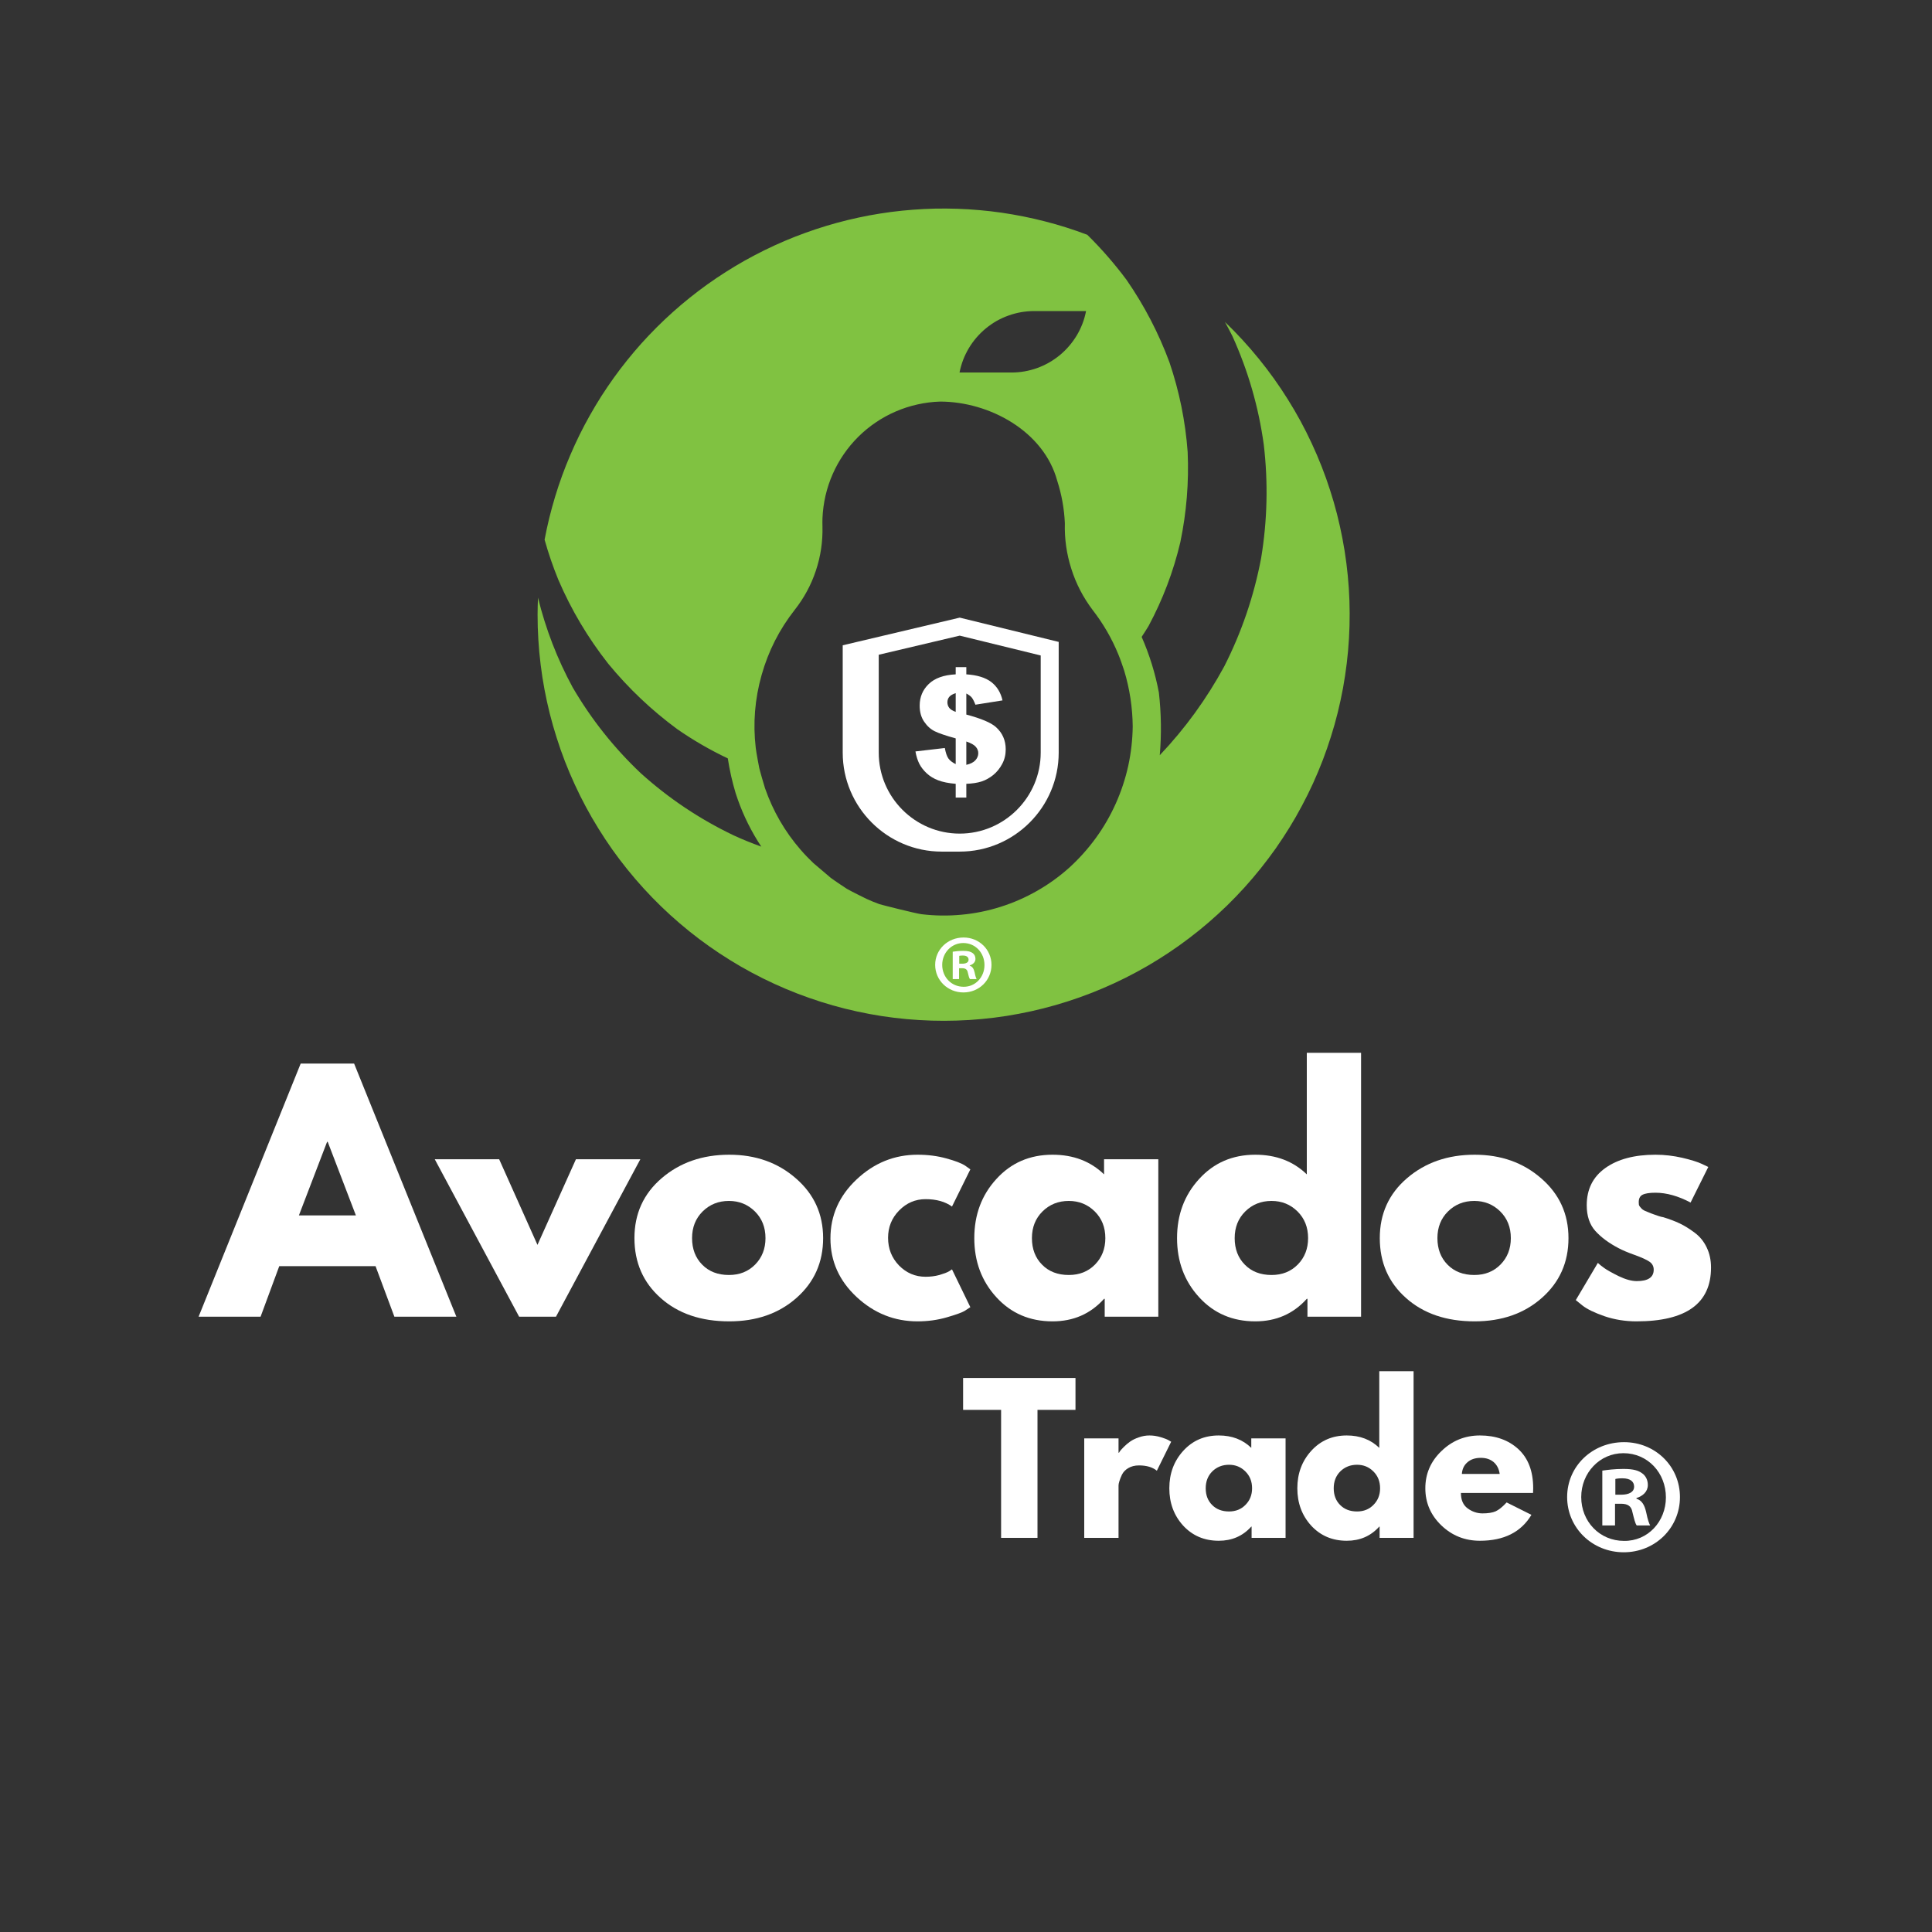
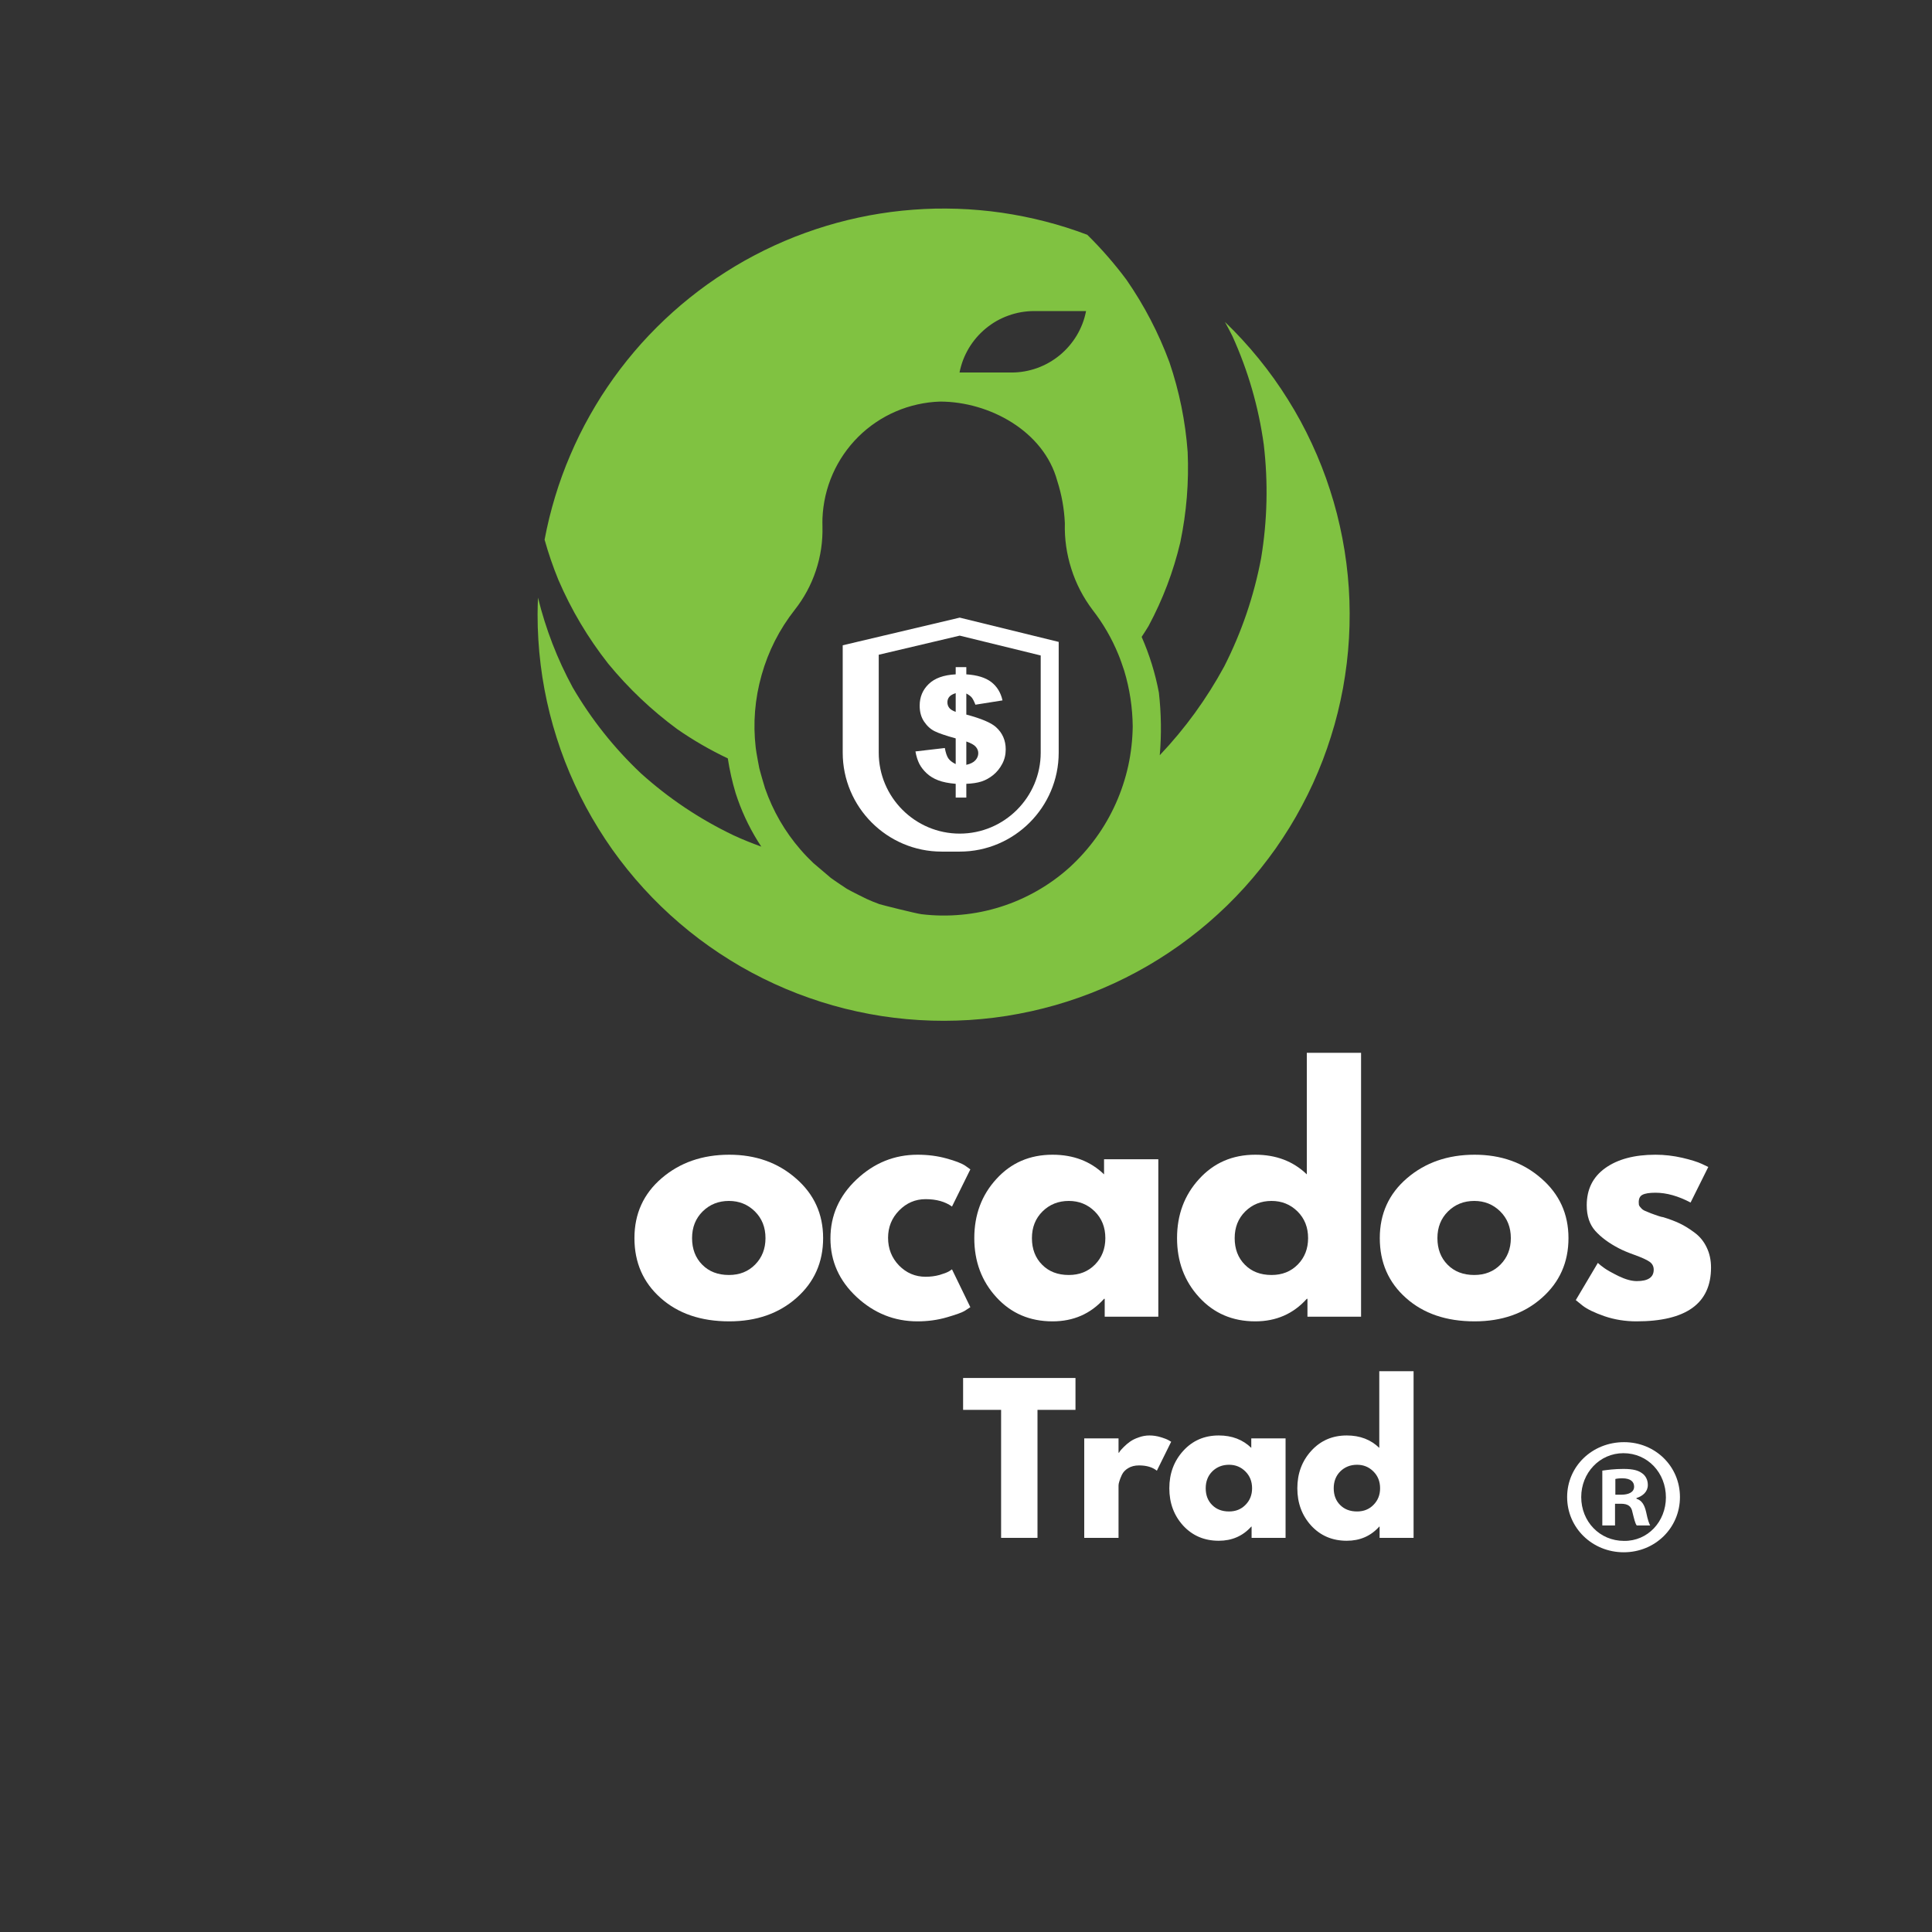
<svg xmlns="http://www.w3.org/2000/svg" version="1.2" preserveAspectRatio="xMidYMid meet" height="250" viewBox="0 0 187.5 187.5" zoomAndPan="magnify" width="250">
  <rect x="0" y="0" width="187.5" height="187.5" fill="#333333" stroke="none" />
  <defs>
    <clipPath id="bf623de1d1">
      <path d="M 152.09 139.961 L 163.039 139.961 L 163.039 150.648 L 152.09 150.648 Z M 152.09 139.961" />
    </clipPath>
    <clipPath id="e6841dbb51">
      <path d="M 52.168 20 L 131 20 L 131 100 L 52.168 100 Z M 52.168 20" />
    </clipPath>
    <clipPath id="3fafbbaa87">
      <path d="M 81.785 59.941 L 102.746 59.941 L 102.746 83 L 81.785 83 Z M 81.785 59.941" />
    </clipPath>
    <clipPath id="b9bd1e0015">
-       <path d="M 90.758 90.984 L 96.223 90.984 L 96.223 96.316 L 90.758 96.316 Z M 90.758 90.984" />
-     </clipPath>
+       </clipPath>
  </defs>
  <g id="6a1bd5612b">
    <g clip-path="url(#bf623de1d1)" clip-rule="nonzero">
      <path d="M 156.77 145.059 L 157.355 145.059 C 158.035 145.059 158.59 144.832 158.59 144.281 C 158.59 143.793 158.23 143.469 157.453 143.469 C 157.125 143.469 156.898 143.5 156.77 143.535 Z M 156.738 148.047 L 155.504 148.047 L 155.504 142.723 C 155.988 142.656 156.672 142.559 157.551 142.559 C 158.555 142.559 159.012 142.723 159.367 142.98 C 159.691 143.207 159.922 143.598 159.922 144.117 C 159.922 144.77 159.434 145.191 158.816 145.387 L 158.816 145.449 C 159.336 145.613 159.594 146.035 159.758 146.75 C 159.922 147.562 160.051 147.855 160.148 148.047 L 158.848 148.047 C 158.688 147.855 158.59 147.398 158.426 146.75 C 158.328 146.195 158.004 145.938 157.32 145.938 L 156.738 145.938 Z M 153.457 145.289 C 153.457 147.66 155.242 149.543 157.613 149.543 C 159.922 149.574 161.676 147.66 161.676 145.32 C 161.676 142.949 159.922 141.031 157.551 141.031 C 155.242 141.031 153.457 142.949 153.457 145.289 Z M 163.039 145.289 C 163.039 148.277 160.637 150.648 157.582 150.648 C 154.527 150.648 152.09 148.277 152.09 145.289 C 152.09 142.301 154.527 139.961 157.613 139.961 C 160.637 139.961 163.039 142.301 163.039 145.289" style="stroke:none;fill-rule:nonzero;fill:#ffffff;fill-opacity:1;" />
    </g>
    <g style="fill:#ffffff;fill-opacity:1;">
      <g transform="translate(20.102, 127.784)">
-         <path d="M 14.266 -24.562 L 24.188 0 L 18.172 0 L 16.344 -4.906 L 7 -4.906 L 5.188 0 L -0.828 0 L 9.078 -24.562 Z M 14.438 -9.828 L 11.703 -16.969 L 11.641 -16.969 L 8.906 -9.828 Z M 14.438 -9.828" style="stroke:none" />
-       </g>
+         </g>
    </g>
    <g style="fill:#ffffff;fill-opacity:1;">
      <g transform="translate(42.786, 127.784)">
-         <path d="M 5.656 -15.281 L 9.375 -6.969 L 13.109 -15.281 L 19.359 -15.281 L 11.172 0 L 7.594 0 L -0.594 -15.281 Z M 5.656 -15.281" style="stroke:none" />
-       </g>
+         </g>
    </g>
    <g style="fill:#ffffff;fill-opacity:1;">
      <g transform="translate(60.884, 127.784)">
        <path d="M 3.234 -1.812 C 1.535 -3.32 0.688 -5.258 0.688 -7.625 C 0.688 -9.988 1.566 -11.926 3.328 -13.438 C 5.098 -14.957 7.285 -15.719 9.891 -15.719 C 12.453 -15.719 14.609 -14.953 16.359 -13.422 C 18.117 -11.898 19 -9.969 19 -7.625 C 19 -5.281 18.141 -3.348 16.422 -1.828 C 14.703 -0.305 12.523 0.453 9.891 0.453 C 7.148 0.453 4.93 -0.301 3.234 -1.812 Z M 7.312 -10.219 C 6.625 -9.539 6.281 -8.676 6.281 -7.625 C 6.281 -6.57 6.609 -5.711 7.266 -5.047 C 7.922 -4.379 8.785 -4.047 9.859 -4.047 C 10.891 -4.047 11.738 -4.383 12.406 -5.062 C 13.07 -5.738 13.406 -6.594 13.406 -7.625 C 13.406 -8.676 13.062 -9.539 12.375 -10.219 C 11.688 -10.895 10.848 -11.234 9.859 -11.234 C 8.848 -11.234 8 -10.895 7.312 -10.219 Z M 7.312 -10.219" style="stroke:none" />
      </g>
    </g>
    <g style="fill:#ffffff;fill-opacity:1;">
      <g transform="translate(79.906, 127.784)">
        <path d="M 9.922 -11.406 C 8.922 -11.406 8.062 -11.035 7.344 -10.297 C 6.633 -9.566 6.281 -8.688 6.281 -7.656 C 6.281 -6.602 6.633 -5.707 7.344 -4.969 C 8.062 -4.238 8.922 -3.875 9.922 -3.875 C 10.391 -3.875 10.836 -3.93 11.266 -4.047 C 11.691 -4.172 12.004 -4.289 12.203 -4.406 L 12.484 -4.594 L 14.266 -0.922 C 14.129 -0.828 13.938 -0.703 13.688 -0.547 C 13.438 -0.398 12.867 -0.195 11.984 0.062 C 11.098 0.32 10.148 0.453 9.141 0.453 C 6.898 0.453 4.93 -0.332 3.234 -1.906 C 1.535 -3.488 0.688 -5.383 0.688 -7.594 C 0.688 -9.82 1.535 -11.734 3.234 -13.328 C 4.93 -14.922 6.898 -15.719 9.141 -15.719 C 10.148 -15.719 11.082 -15.598 11.938 -15.359 C 12.789 -15.129 13.398 -14.895 13.766 -14.656 L 14.266 -14.297 L 12.484 -10.688 C 11.828 -11.164 10.973 -11.406 9.922 -11.406 Z M 9.922 -11.406" style="stroke:none" />
      </g>
    </g>
    <g style="fill:#ffffff;fill-opacity:1;">
      <g transform="translate(93.867, 127.784)">
        <path d="M 2.828 -1.891 C 1.398 -3.453 0.688 -5.363 0.688 -7.625 C 0.688 -9.883 1.398 -11.797 2.828 -13.359 C 4.254 -14.93 6.07 -15.719 8.281 -15.719 C 10.301 -15.719 11.969 -15.082 13.281 -13.812 L 13.281 -15.281 L 18.547 -15.281 L 18.547 0 L 13.344 0 L 13.344 -1.734 L 13.281 -1.734 C 11.969 -0.273 10.301 0.453 8.281 0.453 C 6.07 0.453 4.254 -0.328 2.828 -1.891 Z M 7.312 -10.219 C 6.625 -9.539 6.281 -8.676 6.281 -7.625 C 6.281 -6.57 6.609 -5.711 7.266 -5.047 C 7.922 -4.379 8.785 -4.047 9.859 -4.047 C 10.891 -4.047 11.738 -4.383 12.406 -5.062 C 13.07 -5.738 13.406 -6.594 13.406 -7.625 C 13.406 -8.676 13.062 -9.539 12.375 -10.219 C 11.688 -10.895 10.848 -11.234 9.859 -11.234 C 8.848 -11.234 8 -10.895 7.312 -10.219 Z M 7.312 -10.219" style="stroke:none" />
      </g>
    </g>
    <g style="fill:#ffffff;fill-opacity:1;">
      <g transform="translate(113.544, 127.784)">
        <path d="M 2.828 -1.891 C 1.398 -3.453 0.688 -5.363 0.688 -7.625 C 0.688 -9.883 1.398 -11.797 2.828 -13.359 C 4.254 -14.93 6.07 -15.719 8.281 -15.719 C 10.301 -15.719 11.969 -15.082 13.281 -13.812 L 13.281 -25.609 L 18.547 -25.609 L 18.547 0 L 13.344 0 L 13.344 -1.734 L 13.281 -1.734 C 11.969 -0.273 10.301 0.453 8.281 0.453 C 6.07 0.453 4.254 -0.328 2.828 -1.891 Z M 7.312 -10.219 C 6.625 -9.539 6.281 -8.676 6.281 -7.625 C 6.281 -6.57 6.609 -5.711 7.266 -5.047 C 7.922 -4.379 8.785 -4.047 9.859 -4.047 C 10.891 -4.047 11.738 -4.383 12.406 -5.062 C 13.07 -5.738 13.406 -6.594 13.406 -7.625 C 13.406 -8.676 13.062 -9.539 12.375 -10.219 C 11.688 -10.895 10.848 -11.234 9.859 -11.234 C 8.848 -11.234 8 -10.895 7.312 -10.219 Z M 7.312 -10.219" style="stroke:none" />
      </g>
    </g>
    <g style="fill:#ffffff;fill-opacity:1;">
      <g transform="translate(133.22, 127.784)">
        <path d="M 3.234 -1.812 C 1.535 -3.32 0.688 -5.258 0.688 -7.625 C 0.688 -9.988 1.566 -11.926 3.328 -13.438 C 5.098 -14.957 7.285 -15.719 9.891 -15.719 C 12.453 -15.719 14.609 -14.953 16.359 -13.422 C 18.117 -11.898 19 -9.969 19 -7.625 C 19 -5.281 18.141 -3.348 16.422 -1.828 C 14.703 -0.305 12.523 0.453 9.891 0.453 C 7.148 0.453 4.93 -0.301 3.234 -1.812 Z M 7.312 -10.219 C 6.625 -9.539 6.281 -8.676 6.281 -7.625 C 6.281 -6.57 6.609 -5.711 7.266 -5.047 C 7.922 -4.379 8.785 -4.047 9.859 -4.047 C 10.891 -4.047 11.738 -4.383 12.406 -5.062 C 13.07 -5.738 13.406 -6.594 13.406 -7.625 C 13.406 -8.676 13.062 -9.539 12.375 -10.219 C 11.688 -10.895 10.848 -11.234 9.859 -11.234 C 8.848 -11.234 8 -10.895 7.312 -10.219 Z M 7.312 -10.219" style="stroke:none" />
      </g>
    </g>
    <g style="fill:#ffffff;fill-opacity:1;">
      <g transform="translate(152.242, 127.784)">
        <path d="M 8.422 -15.719 C 9.297 -15.719 10.16 -15.617 11.016 -15.422 C 11.867 -15.223 12.504 -15.023 12.922 -14.828 L 13.547 -14.531 L 11.828 -11.078 C 10.629 -11.711 9.492 -12.031 8.422 -12.031 C 7.828 -12.031 7.406 -11.961 7.156 -11.828 C 6.914 -11.703 6.797 -11.461 6.797 -11.109 C 6.797 -11.023 6.801 -10.941 6.812 -10.859 C 6.832 -10.785 6.875 -10.711 6.938 -10.641 C 7 -10.578 7.051 -10.52 7.094 -10.469 C 7.145 -10.414 7.227 -10.359 7.344 -10.297 C 7.469 -10.242 7.566 -10.203 7.641 -10.172 C 7.711 -10.141 7.828 -10.094 7.984 -10.031 C 8.141 -9.977 8.254 -9.938 8.328 -9.906 C 8.41 -9.875 8.547 -9.828 8.734 -9.766 C 8.93 -9.703 9.078 -9.664 9.172 -9.656 C 9.785 -9.469 10.32 -9.266 10.781 -9.047 C 11.238 -8.828 11.719 -8.531 12.219 -8.156 C 12.727 -7.781 13.117 -7.301 13.391 -6.719 C 13.672 -6.145 13.812 -5.492 13.812 -4.766 C 13.812 -1.285 11.398 0.453 6.578 0.453 C 5.484 0.453 4.445 0.285 3.469 -0.047 C 2.488 -0.391 1.781 -0.734 1.344 -1.078 L 0.688 -1.609 L 2.828 -5.219 C 2.984 -5.07 3.191 -4.906 3.453 -4.719 C 3.711 -4.531 4.176 -4.27 4.844 -3.938 C 5.52 -3.613 6.109 -3.453 6.609 -3.453 C 7.703 -3.453 8.25 -3.82 8.25 -4.562 C 8.25 -4.895 8.109 -5.156 7.828 -5.344 C 7.555 -5.531 7.086 -5.742 6.422 -5.984 C 5.754 -6.223 5.234 -6.441 4.859 -6.641 C 3.898 -7.141 3.141 -7.703 2.578 -8.328 C 2.023 -8.953 1.75 -9.781 1.75 -10.812 C 1.75 -12.363 2.348 -13.566 3.547 -14.422 C 4.754 -15.285 6.379 -15.719 8.422 -15.719 Z M 8.422 -15.719" style="stroke:none" />
      </g>
    </g>
    <g style="fill:#ffffff;fill-opacity:1;">
      <g transform="translate(93.313, 149.249)">
        <path d="M 0.156 -12.422 L 0.156 -15.516 L 11.062 -15.516 L 11.062 -12.422 L 7.375 -12.422 L 7.375 0 L 3.844 0 L 3.844 -12.422 Z M 0.156 -12.422" style="stroke:none" />
      </g>
    </g>
    <g style="fill:#ffffff;fill-opacity:1;">
      <g transform="translate(104.1, 149.249)">
        <path d="M 1.125 0 L 1.125 -9.656 L 4.453 -9.656 L 4.453 -8.266 L 4.5 -8.266 C 4.52 -8.305 4.555 -8.363 4.609 -8.438 C 4.672 -8.52 4.797 -8.656 4.984 -8.844 C 5.172 -9.031 5.367 -9.195 5.578 -9.344 C 5.797 -9.5 6.07 -9.633 6.406 -9.75 C 6.75 -9.875 7.098 -9.938 7.453 -9.938 C 7.816 -9.938 8.172 -9.883 8.516 -9.781 C 8.867 -9.676 9.129 -9.578 9.297 -9.484 L 9.562 -9.328 L 8.172 -6.516 C 7.754 -6.859 7.176 -7.031 6.438 -7.031 C 6.031 -7.031 5.68 -6.941 5.391 -6.766 C 5.109 -6.598 4.906 -6.383 4.781 -6.125 C 4.664 -5.875 4.582 -5.66 4.531 -5.484 C 4.477 -5.316 4.453 -5.18 4.453 -5.078 L 4.453 0 Z M 1.125 0" style="stroke:none" />
      </g>
    </g>
    <g style="fill:#ffffff;fill-opacity:1;">
      <g transform="translate(113.045, 149.249)">
        <path d="M 1.781 -1.188 C 0.883 -2.176 0.438 -3.383 0.438 -4.812 C 0.438 -6.238 0.883 -7.445 1.781 -8.438 C 2.688 -9.438 3.836 -9.938 5.234 -9.938 C 6.516 -9.938 7.566 -9.535 8.391 -8.734 L 8.391 -9.656 L 11.719 -9.656 L 11.719 0 L 8.422 0 L 8.422 -1.094 L 8.391 -1.094 C 7.566 -0.176 6.516 0.281 5.234 0.281 C 3.836 0.281 2.688 -0.207 1.781 -1.188 Z M 4.609 -6.453 C 4.18 -6.023 3.969 -5.477 3.969 -4.812 C 3.969 -4.145 4.176 -3.602 4.594 -3.188 C 5.008 -2.77 5.555 -2.562 6.234 -2.562 C 6.879 -2.562 7.41 -2.773 7.828 -3.203 C 8.254 -3.629 8.469 -4.164 8.469 -4.812 C 8.469 -5.477 8.25 -6.023 7.812 -6.453 C 7.383 -6.879 6.859 -7.094 6.234 -7.094 C 5.586 -7.094 5.047 -6.879 4.609 -6.453 Z M 4.609 -6.453" style="stroke:none" />
      </g>
    </g>
    <g style="fill:#ffffff;fill-opacity:1;">
      <g transform="translate(125.468, 149.249)">
        <path d="M 1.781 -1.188 C 0.883 -2.176 0.438 -3.383 0.438 -4.812 C 0.438 -6.238 0.883 -7.445 1.781 -8.438 C 2.688 -9.438 3.836 -9.938 5.234 -9.938 C 6.516 -9.938 7.566 -9.535 8.391 -8.734 L 8.391 -16.172 L 11.719 -16.172 L 11.719 0 L 8.422 0 L 8.422 -1.094 L 8.391 -1.094 C 7.566 -0.176 6.516 0.281 5.234 0.281 C 3.836 0.281 2.688 -0.207 1.781 -1.188 Z M 4.609 -6.453 C 4.18 -6.023 3.969 -5.477 3.969 -4.812 C 3.969 -4.145 4.176 -3.602 4.594 -3.188 C 5.008 -2.77 5.555 -2.562 6.234 -2.562 C 6.879 -2.562 7.41 -2.773 7.828 -3.203 C 8.254 -3.629 8.469 -4.164 8.469 -4.812 C 8.469 -5.477 8.25 -6.023 7.812 -6.453 C 7.383 -6.879 6.859 -7.094 6.234 -7.094 C 5.586 -7.094 5.047 -6.879 4.609 -6.453 Z M 4.609 -6.453" style="stroke:none" />
      </g>
    </g>
    <g style="fill:#ffffff;fill-opacity:1;">
      <g transform="translate(137.89, 149.249)">
-         <path d="M 10.891 -4.359 L 3.891 -4.359 C 3.891 -3.68 4.109 -3.18 4.547 -2.859 C 4.992 -2.535 5.473 -2.375 5.984 -2.375 C 6.523 -2.375 6.953 -2.441 7.266 -2.578 C 7.578 -2.723 7.93 -3.008 8.328 -3.438 L 10.734 -2.234 C 9.734 -0.555 8.066 0.281 5.734 0.281 C 4.285 0.281 3.039 -0.211 2 -1.203 C 0.957 -2.203 0.438 -3.406 0.438 -4.812 C 0.438 -6.219 0.957 -7.422 2 -8.422 C 3.039 -9.43 4.285 -9.938 5.734 -9.938 C 7.266 -9.938 8.508 -9.492 9.469 -8.609 C 10.426 -7.723 10.906 -6.457 10.906 -4.812 C 10.906 -4.594 10.898 -4.441 10.891 -4.359 Z M 3.984 -6.203 L 7.656 -6.203 C 7.582 -6.703 7.383 -7.086 7.062 -7.359 C 6.738 -7.629 6.328 -7.766 5.828 -7.766 C 5.273 -7.766 4.836 -7.617 4.516 -7.328 C 4.191 -7.047 4.016 -6.672 3.984 -6.203 Z M 3.984 -6.203" style="stroke:none" />
-       </g>
+         </g>
    </g>
    <g clip-path="url(#e6841dbb51)" clip-rule="nonzero">
      <path d="M 110.797 61.809 C 111.02 61.457 111.258 61.117 111.465 60.758 C 112.848 58.18 113.879 55.469 114.551 52.621 C 115.152 49.73 115.391 46.812 115.262 43.863 C 115.043 40.887 114.453 37.988 113.496 35.164 C 112.441 32.316 111.051 29.648 109.324 27.152 C 108.168 25.602 106.902 24.145 105.52 22.785 C 104.848 22.531 104.172 22.297 103.488 22.078 C 102.805 21.863 102.117 21.664 101.422 21.488 C 100.727 21.309 100.027 21.148 99.324 21.008 C 98.621 20.867 97.914 20.746 97.203 20.641 C 96.496 20.539 95.781 20.457 95.07 20.395 C 94.355 20.332 93.637 20.285 92.922 20.262 C 92.203 20.238 91.488 20.234 90.77 20.246 C 90.055 20.262 89.34 20.297 88.621 20.352 C 87.906 20.406 87.195 20.477 86.484 20.57 C 85.773 20.664 85.062 20.777 84.359 20.906 C 83.652 21.039 82.953 21.191 82.258 21.359 C 81.559 21.527 80.867 21.719 80.18 21.926 C 79.496 22.133 78.816 22.359 78.141 22.605 C 77.465 22.848 76.801 23.109 76.141 23.391 C 75.48 23.672 74.828 23.973 74.184 24.289 C 73.543 24.605 72.906 24.941 72.281 25.289 C 71.656 25.641 71.043 26.012 70.438 26.395 C 69.832 26.781 69.238 27.18 68.652 27.598 C 68.07 28.016 67.5 28.449 66.938 28.898 C 66.379 29.344 65.832 29.809 65.297 30.289 C 64.766 30.766 64.242 31.258 63.734 31.766 C 63.227 32.273 62.734 32.793 62.254 33.324 C 61.777 33.859 61.312 34.406 60.863 34.965 C 60.414 35.523 59.98 36.094 59.562 36.676 C 59.145 37.262 58.742 37.855 58.355 38.457 C 57.973 39.062 57.602 39.68 57.25 40.305 C 56.898 40.926 56.562 41.562 56.246 42.203 C 55.93 42.848 55.629 43.5 55.348 44.16 C 55.066 44.816 54.801 45.484 54.555 46.16 C 54.309 46.832 54.082 47.512 53.875 48.199 C 53.668 48.887 53.477 49.578 53.305 50.273 C 53.137 50.969 52.984 51.672 52.852 52.375 C 53.223 53.699 53.668 55 54.188 56.27 C 55.445 59.195 57.059 61.906 59.027 64.41 C 60.996 66.805 63.223 68.918 65.719 70.758 C 67.277 71.84 68.918 72.789 70.633 73.602 C 70.809 74.746 71.062 75.875 71.395 76.98 C 71.457 77.176 71.523 77.367 71.59 77.559 C 72.164 79.188 72.93 80.723 73.883 82.164 C 72.969 81.832 72.062 81.473 71.18 81.062 C 67.895 79.488 64.898 77.484 62.195 75.047 C 59.59 72.586 57.387 69.809 55.582 66.719 C 54.082 63.957 52.961 61.051 52.211 58 C 52.191 58.547 52.172 59.094 52.172 59.648 C 52.172 60.457 52.195 61.266 52.246 62.074 C 52.293 62.887 52.371 63.691 52.469 64.496 C 52.566 65.301 52.691 66.102 52.84 66.898 C 52.988 67.695 53.164 68.484 53.359 69.27 C 53.559 70.059 53.781 70.836 54.027 71.609 C 54.27 72.383 54.539 73.145 54.832 73.902 C 55.125 74.656 55.441 75.402 55.781 76.137 C 56.121 76.875 56.48 77.602 56.863 78.312 C 57.25 79.027 57.652 79.73 58.082 80.418 C 58.508 81.105 58.953 81.781 59.422 82.445 C 59.891 83.105 60.379 83.75 60.891 84.383 C 61.398 85.012 61.926 85.629 62.473 86.227 C 63.016 86.824 63.582 87.406 64.164 87.969 C 64.746 88.535 65.344 89.078 65.961 89.605 C 66.578 90.133 67.207 90.641 67.855 91.129 C 68.504 91.617 69.164 92.082 69.84 92.531 C 70.516 92.977 71.207 93.402 71.906 93.809 C 72.609 94.215 73.324 94.594 74.051 94.957 C 74.777 95.316 75.512 95.656 76.258 95.969 C 77.004 96.285 77.762 96.578 78.527 96.844 C 79.289 97.113 80.062 97.359 80.844 97.578 C 81.621 97.801 82.406 97.996 83.199 98.168 C 83.992 98.34 84.789 98.488 85.59 98.613 C 86.391 98.734 87.195 98.832 88 98.906 C 88.809 98.98 89.617 99.027 90.426 99.051 C 91.238 99.074 92.047 99.074 92.859 99.047 C 93.668 99.023 94.477 98.973 95.281 98.895 C 96.09 98.82 96.895 98.719 97.695 98.594 C 98.496 98.465 99.289 98.316 100.082 98.141 C 100.875 97.965 101.66 97.766 102.438 97.543 C 103.215 97.32 103.988 97.074 104.754 96.801 C 105.516 96.531 106.27 96.238 107.016 95.918 C 107.762 95.602 108.496 95.262 109.223 94.898 C 109.945 94.535 110.66 94.152 111.359 93.746 C 112.062 93.336 112.75 92.91 113.422 92.461 C 114.098 92.012 114.758 91.543 115.402 91.051 C 116.051 90.562 116.68 90.051 117.293 89.523 C 117.906 88.996 118.504 88.445 119.086 87.883 C 119.664 87.316 120.227 86.734 120.773 86.133 C 121.316 85.531 121.84 84.914 122.348 84.281 C 122.855 83.648 123.34 83 123.809 82.34 C 124.273 81.676 124.719 81 125.145 80.309 C 125.57 79.617 125.973 78.918 126.352 78.199 C 126.734 77.484 127.094 76.758 127.43 76.023 C 127.766 75.285 128.078 74.539 128.371 73.781 C 128.66 73.023 128.926 72.262 129.168 71.488 C 129.414 70.715 129.633 69.934 129.828 69.148 C 130.023 68.359 130.191 67.57 130.34 66.773 C 130.484 65.973 130.605 65.172 130.703 64.367 C 130.801 63.562 130.871 62.758 130.918 61.949 C 130.965 61.141 130.988 60.328 130.984 59.52 C 130.984 58.707 130.953 57.898 130.902 57.09 C 130.848 56.281 130.77 55.477 130.668 54.672 C 130.566 53.867 130.438 53.066 130.285 52.27 C 130.133 51.477 129.957 50.684 129.758 49.898 C 129.559 49.113 129.332 48.336 129.082 47.566 C 128.836 46.793 128.562 46.031 128.266 45.277 C 127.969 44.52 127.652 43.777 127.309 43.043 C 126.969 42.309 126.605 41.582 126.219 40.871 C 125.832 40.16 125.422 39.457 124.992 38.773 C 124.562 38.086 124.113 37.41 123.641 36.75 C 123.172 36.094 122.68 35.449 122.168 34.82 C 121.656 34.191 121.129 33.578 120.578 32.98 C 120.031 32.383 119.465 31.805 118.879 31.242 C 119.125 31.703 119.379 32.156 119.609 32.629 C 121.129 35.988 122.145 39.492 122.648 43.145 C 123.082 46.832 122.996 50.508 122.391 54.172 C 121.695 57.848 120.5 61.355 118.805 64.688 C 117.098 67.828 115.016 70.699 112.555 73.293 C 112.73 71.262 112.699 69.234 112.469 67.211 C 112.117 65.348 111.559 63.547 110.797 61.809 Z M 98.164 36.152 L 93.121 36.152 C 93.203 35.738 93.32 35.332 93.469 34.934 C 93.621 34.539 93.809 34.156 94.023 33.793 C 94.242 33.426 94.488 33.086 94.766 32.762 C 95.043 32.441 95.344 32.145 95.672 31.875 C 96 31.605 96.348 31.363 96.715 31.152 C 97.086 30.945 97.469 30.766 97.871 30.625 C 98.27 30.48 98.68 30.371 99.098 30.297 C 99.516 30.227 99.938 30.188 100.359 30.188 L 105.402 30.188 C 105.32 30.605 105.207 31.012 105.055 31.406 C 104.902 31.805 104.719 32.184 104.5 32.551 C 104.281 32.914 104.035 33.258 103.758 33.578 C 103.484 33.902 103.18 34.195 102.852 34.469 C 102.523 34.738 102.176 34.977 101.809 35.188 C 101.438 35.398 101.055 35.574 100.656 35.719 C 100.254 35.863 99.848 35.969 99.43 36.043 C 99.012 36.117 98.59 36.152 98.164 36.152 Z M 109.93 70.492 C 109.914 71.781 109.77 73.059 109.496 74.32 C 109.219 75.578 108.816 76.797 108.289 77.977 C 107.762 79.152 107.121 80.266 106.363 81.312 C 105.605 82.355 104.75 83.312 103.797 84.184 C 102.832 85.051 101.785 85.809 100.656 86.453 C 99.527 87.098 98.344 87.617 97.105 88.008 C 95.867 88.398 94.602 88.656 93.305 88.773 C 92.012 88.895 90.723 88.879 89.43 88.723 C 88.887 88.656 85.52 87.809 85.344 87.746 C 84.914 87.59 84.496 87.418 84.094 87.234 C 84.094 87.234 82.594 86.5 82.18 86.254 C 82.18 86.254 81.074 85.531 80.621 85.191 L 78.93 83.754 C 78.52 83.363 78.125 82.957 77.699 82.469 C 76.164 80.699 75.016 78.711 74.246 76.5 C 74.188 76.332 73.738 74.785 73.684 74.531 C 73.684 74.531 73.395 73.047 73.344 72.578 C 73.066 70.184 73.258 67.828 73.914 65.512 C 74.566 63.191 75.637 61.086 77.125 59.188 C 78.031 58.039 78.719 56.77 79.18 55.379 C 79.645 53.988 79.855 52.562 79.82 51.098 C 79.812 50.836 79.812 50.57 79.82 50.301 C 79.852 49.562 79.949 48.832 80.113 48.113 C 80.281 47.391 80.512 46.691 80.809 46.016 C 81.105 45.34 81.465 44.695 81.883 44.086 C 82.301 43.477 82.773 42.91 83.297 42.391 C 83.824 41.867 84.391 41.402 85.004 40.988 C 85.617 40.574 86.266 40.219 86.941 39.93 C 87.621 39.637 88.324 39.41 89.047 39.25 C 89.766 39.09 90.496 38.996 91.238 38.973 C 96.012 38.977 101.297 41.836 102.605 46.664 C 103.035 48 103.281 49.371 103.344 50.773 C 103.301 52.285 103.512 53.762 103.973 55.207 C 104.43 56.648 105.117 57.973 106.027 59.18 C 107.062 60.512 107.902 61.957 108.539 63.52 C 108.75 64.027 108.922 64.551 109.109 65.105 C 109.637 66.863 109.91 68.656 109.93 70.492 Z M 109.93 70.492" style="stroke:none;fill-rule:nonzero;fill:#80c241;fill-opacity:1;" />
    </g>
    <g clip-path="url(#3fafbbaa87)" clip-rule="nonzero">
      <path d="M 93.141 59.941 L 81.785 62.625 L 81.785 73.043 C 81.785 78.336 86.098 82.648 91.391 82.648 C 91.465 82.648 93.066 82.652 93.141 82.648 C 98.434 82.648 102.746 78.336 102.746 73.043 L 102.746 62.297 Z M 93.141 61.688 L 101 63.613 L 101 73.043 C 101 77.371 97.469 80.902 93.141 80.902 C 88.809 80.902 85.281 77.371 85.281 73.043 L 85.281 63.543 Z M 92.75 64.746 L 92.75 65.445 C 91.59 65.504 90.719 65.816 90.133 66.383 C 89.547 66.945 89.254 67.645 89.254 68.484 C 89.254 69.098 89.398 69.617 89.691 70.043 C 89.98 70.469 90.328 70.781 90.727 70.973 C 91.125 71.168 91.797 71.398 92.75 71.66 L 92.75 74.156 C 92.422 73.996 92.184 73.812 92.039 73.605 C 91.895 73.398 91.781 73.062 91.695 72.594 L 88.844 72.926 C 88.926 73.398 89.055 73.801 89.223 74.133 C 89.395 74.465 89.637 74.773 89.949 75.062 C 90.262 75.348 90.633 75.574 91.066 75.734 C 91.496 75.898 92.059 76.012 92.75 76.07 L 92.75 77.406 L 93.781 77.406 L 93.781 76.07 C 94.359 76.047 94.852 75.973 95.254 75.844 C 95.652 75.715 96.031 75.504 96.387 75.219 C 96.742 74.93 97.035 74.57 97.262 74.141 C 97.492 73.715 97.605 73.242 97.605 72.727 C 97.605 71.848 97.285 71.125 96.652 70.559 C 96.172 70.133 95.215 69.73 93.781 69.348 L 93.781 67.305 C 94.027 67.434 94.203 67.566 94.309 67.695 C 94.414 67.824 94.535 68.059 94.664 68.391 L 97.293 67.973 C 97.125 67.219 96.762 66.625 96.203 66.191 C 95.645 65.762 94.836 65.512 93.781 65.445 L 93.781 64.746 Z M 92.75 67.27 L 92.75 69.086 C 92.453 68.98 92.242 68.852 92.125 68.699 C 92.004 68.543 91.945 68.363 91.945 68.156 C 91.945 67.957 92.004 67.781 92.121 67.637 C 92.238 67.488 92.449 67.367 92.75 67.27 Z M 93.781 71.961 C 94.238 72.121 94.547 72.293 94.703 72.48 C 94.863 72.668 94.941 72.871 94.941 73.094 C 94.941 73.348 94.848 73.578 94.66 73.785 C 94.477 73.988 94.184 74.137 93.781 74.227 Z M 93.781 71.961" style="stroke:none;fill-rule:nonzero;fill:#ffffff;fill-opacity:1;" />
    </g>
    <g clip-path="url(#b9bd1e0015)" clip-rule="nonzero">
      <path d="M 93.094 93.527 L 93.387 93.527 C 93.727 93.527 94 93.414 94 93.141 C 94 92.898 93.824 92.734 93.434 92.734 C 93.273 92.734 93.16 92.75 93.094 92.766 Z M 93.078 95.02 L 92.461 95.02 L 92.461 92.363 C 92.703 92.328 93.047 92.281 93.484 92.281 C 93.984 92.281 94.211 92.363 94.391 92.492 C 94.555 92.605 94.668 92.801 94.668 93.059 C 94.668 93.383 94.422 93.594 94.113 93.691 L 94.113 93.723 C 94.375 93.805 94.504 94.016 94.586 94.371 C 94.668 94.777 94.73 94.922 94.781 95.02 L 94.133 95.02 C 94.051 94.922 94 94.695 93.922 94.371 C 93.871 94.098 93.711 93.965 93.371 93.965 L 93.078 93.965 Z M 91.441 93.641 C 91.441 94.824 92.332 95.766 93.516 95.766 C 94.668 95.781 95.543 94.824 95.543 93.66 C 95.543 92.477 94.668 91.52 93.484 91.52 C 92.332 91.52 91.441 92.477 91.441 93.641 Z M 96.223 93.641 C 96.223 95.133 95.023 96.316 93.5 96.316 C 91.977 96.316 90.758 95.133 90.758 93.641 C 90.758 92.152 91.977 90.984 93.516 90.984 C 95.023 90.984 96.223 92.152 96.223 93.641" style="stroke:none;fill-rule:nonzero;fill:#ffffff;fill-opacity:1;" />
    </g>
  </g>
</svg>